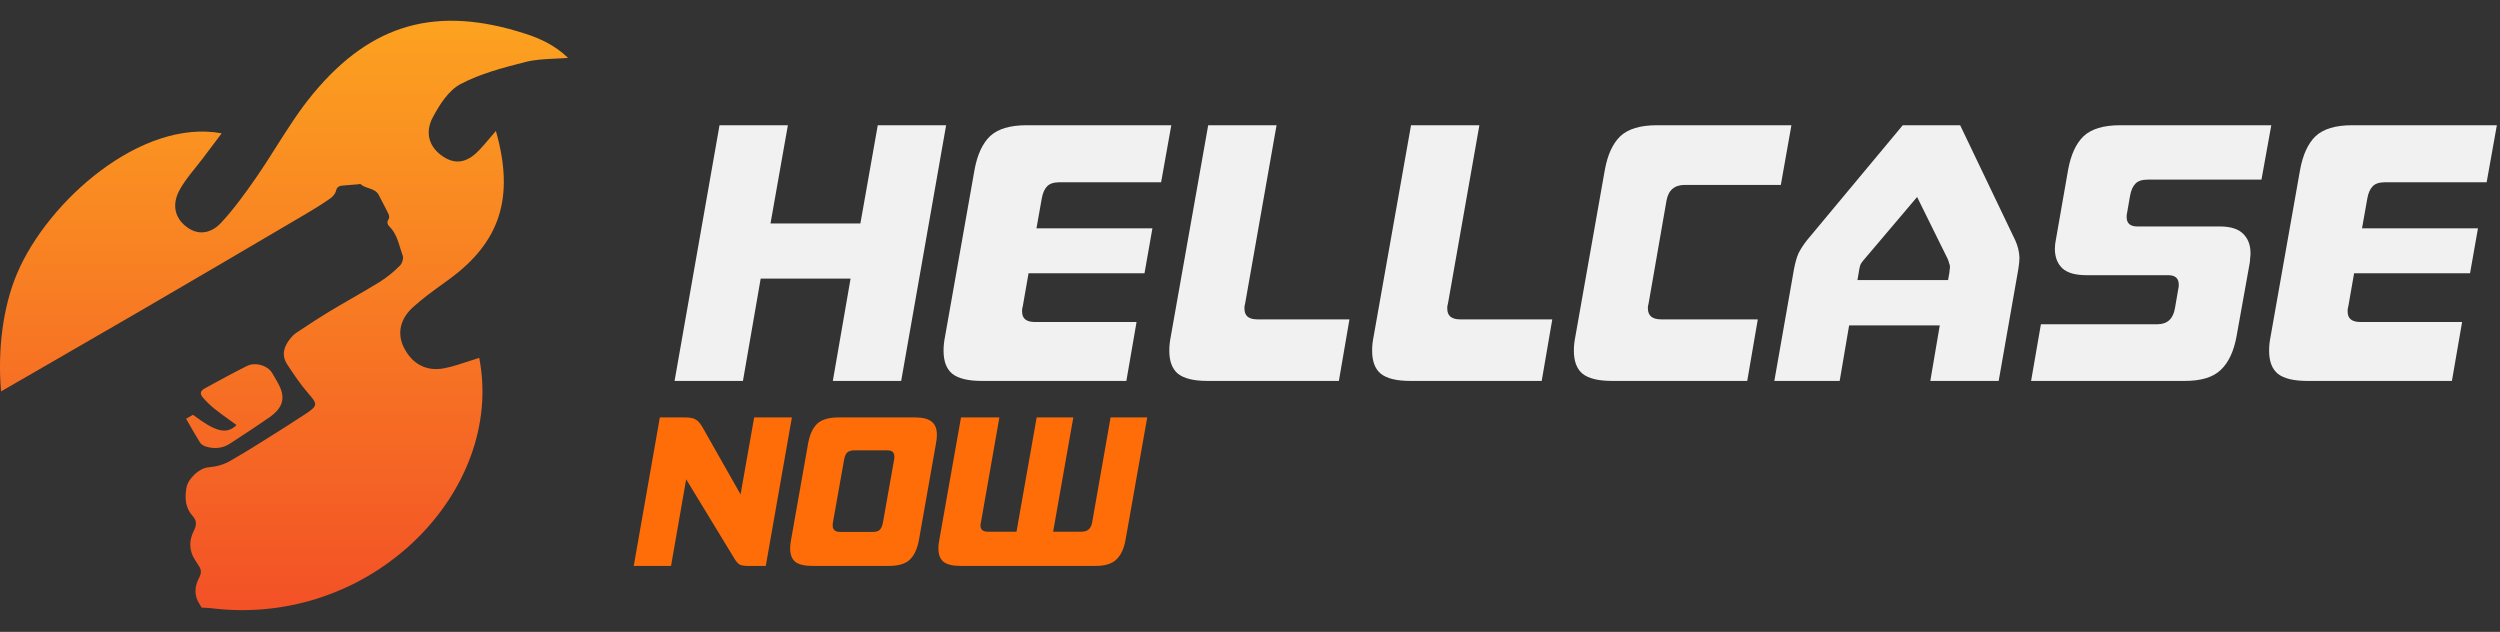
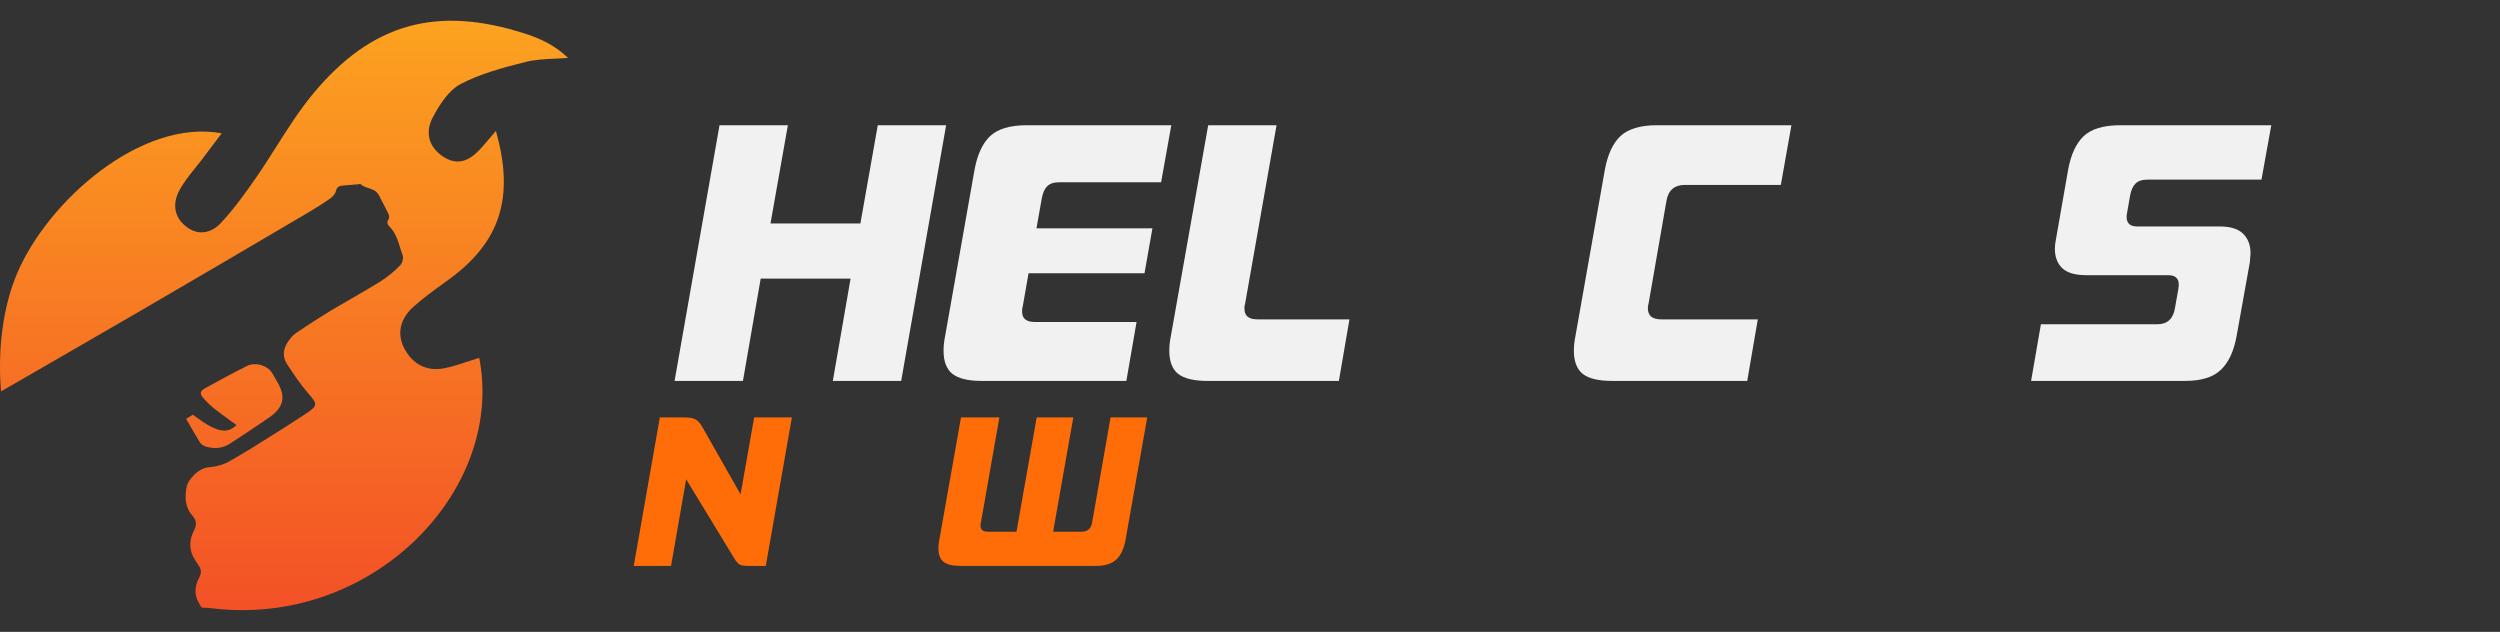
<svg xmlns="http://www.w3.org/2000/svg" width="182" height="46" viewBox="0 0 182 46" fill="none">
  <rect x="0" y="0" width="182" height="46" fill="#333333" stroke="none" />
  <path fill-rule="evenodd" clip-rule="evenodd" d="M34.888 26.052C36.78 35.749 27.027 45.764 15.305 44.269C15.095 44.262 14.885 44.249 14.674 44.231C14.656 44.201 14.639 44.17 14.621 44.139C14.585 44.074 14.548 44.009 14.508 43.947C14.121 43.335 14.159 42.692 14.505 42.038C14.656 41.751 14.673 41.501 14.507 41.248C14.451 41.164 14.398 41.078 14.345 40.993C14.297 40.916 14.249 40.84 14.2 40.765C13.761 40.091 13.739 39.36 14.124 38.615C14.34 38.195 14.304 37.87 14.015 37.552C13.489 36.975 13.447 36.257 13.572 35.51C13.681 34.859 14.497 34.079 15.166 34.022C15.767 33.973 16.322 33.824 16.842 33.503C17.035 33.385 17.231 33.272 17.427 33.159C17.656 33.027 17.886 32.895 18.11 32.755C18.423 32.559 18.736 32.363 19.05 32.168C20.121 31.5 21.192 30.832 22.243 30.135C23.165 29.524 23.116 29.412 22.439 28.635C21.873 27.984 21.392 27.259 20.916 26.54L20.911 26.532C20.47 25.865 20.655 25.199 21.192 24.575C21.299 24.446 21.423 24.331 21.561 24.235C21.71 24.137 21.86 24.038 22.009 23.939C22.646 23.518 23.284 23.097 23.938 22.703C24.48 22.376 25.028 22.06 25.576 21.744C26.286 21.334 26.995 20.925 27.691 20.494C28.21 20.159 28.691 19.768 29.122 19.329C29.285 19.168 29.39 18.796 29.317 18.602C29.248 18.418 29.19 18.227 29.131 18.037C28.962 17.486 28.792 16.933 28.363 16.506C28.22 16.362 28.13 16.189 28.294 15.952C28.358 15.861 28.333 15.681 28.282 15.575C28.161 15.322 28.03 15.073 27.899 14.825C27.791 14.62 27.684 14.416 27.581 14.209C27.427 13.897 27.128 13.795 26.828 13.693C26.614 13.621 26.4 13.548 26.239 13.399C26.224 13.386 26.188 13.394 26.151 13.403C26.131 13.409 26.109 13.414 26.091 13.415C25.957 13.426 25.823 13.437 25.689 13.448C25.474 13.465 25.259 13.482 25.044 13.501C24.774 13.522 24.537 13.544 24.456 13.904C24.412 14.105 24.215 14.327 24.029 14.457C23.473 14.843 22.902 15.201 22.321 15.542C18.314 17.904 14.302 20.255 10.284 22.595C8.18 23.82 6.069 25.037 3.957 26.255C2.664 27 1.37 27.746 0.077 28.494C-0.174 25.571 0.177 22.407 1.26 19.87C3.504 14.613 10.291 8.622 16.139 9.706C16 9.89 15.866 10.066 15.736 10.238L15.733 10.242L15.732 10.243C15.385 10.701 15.066 11.122 14.751 11.546C14.576 11.78 14.391 12.009 14.206 12.239C13.765 12.785 13.324 13.332 13.016 13.944C12.533 14.905 12.699 15.904 13.666 16.577C14.561 17.201 15.464 16.896 16.09 16.224C17.027 15.216 17.839 14.088 18.631 12.949C19.146 12.207 19.632 11.441 20.117 10.675C20.961 9.345 21.803 8.016 22.801 6.814C27.074 1.667 31.833 0.387 38.229 2.45C39.321 2.803 40.375 3.277 41.355 4.213C41.034 4.241 40.709 4.256 40.384 4.271C39.658 4.305 38.932 4.339 38.243 4.515C36.63 4.927 34.974 5.356 33.521 6.125C32.652 6.587 31.986 7.634 31.499 8.559C30.939 9.622 31.191 10.708 32.286 11.418C33.315 12.084 34.171 11.696 34.919 10.896C35.173 10.624 35.413 10.341 35.672 10.036C35.808 9.875 35.95 9.708 36.101 9.534C37.483 14.379 36.406 17.642 32.666 20.355C32.553 20.438 32.439 20.52 32.325 20.603C31.555 21.159 30.783 21.717 30.081 22.35C29.196 23.147 28.853 24.207 29.408 25.314C30 26.483 31.028 27.071 32.363 26.805C32.955 26.687 33.532 26.496 34.112 26.303C34.369 26.218 34.628 26.132 34.888 26.052ZM13.826 30.97C13.735 30.81 13.643 30.649 13.549 30.486L14.05 30.196C15.718 31.459 16.492 31.642 17.218 30.946C17.058 30.829 16.897 30.712 16.737 30.596C16.362 30.326 15.989 30.056 15.629 29.77C15.32 29.523 15.036 29.248 14.779 28.95C14.529 28.661 14.571 28.46 14.932 28.262C15.941 27.705 16.955 27.154 17.985 26.64C18.585 26.34 19.457 26.6 19.787 27.115C19.926 27.332 20.051 27.558 20.177 27.784C20.196 27.819 20.216 27.853 20.235 27.888C20.816 28.923 20.639 29.666 19.59 30.398C18.738 30.991 17.868 31.56 16.997 32.128C16.913 32.183 16.829 32.238 16.745 32.293C16.198 32.65 15.608 32.691 15.023 32.52C14.854 32.471 14.662 32.372 14.575 32.236C14.315 31.826 14.074 31.403 13.826 30.97Z" fill="url(#paint0_linear_2241_32940)" />
-   <path d="M167.968 27.731C166.979 27.731 166.264 27.557 165.824 27.209C165.402 26.86 165.191 26.301 165.191 25.532C165.191 25.348 165.201 25.174 165.219 25.009C165.237 24.844 165.265 24.67 165.301 24.487L167.446 12.362C167.648 11.262 168.023 10.446 168.573 9.915C169.141 9.383 170.03 9.117 171.24 9.117H181.771L181.028 13.269H173.632C173.211 13.269 172.908 13.37 172.725 13.571C172.542 13.755 172.413 14.048 172.34 14.451L171.955 16.623H180.396L179.819 19.895H171.378L170.965 22.26C170.947 22.351 170.929 22.434 170.91 22.507C170.91 22.562 170.91 22.626 170.91 22.7C170.91 23.195 171.222 23.442 171.845 23.442H179.241L178.499 27.731H167.968Z" fill="#F1F1F1" />
-   <path d="M147.863 27.731L148.578 23.607H157.047C157.78 23.607 158.21 23.213 158.339 22.425L158.586 20.995C158.605 20.958 158.614 20.867 158.614 20.72C158.614 20.262 158.357 20.033 157.844 20.033H151.878C151.089 20.033 150.512 19.868 150.145 19.538C149.779 19.189 149.595 18.713 149.595 18.108C149.595 17.888 149.623 17.65 149.678 17.393L150.558 12.362C150.759 11.262 151.135 10.446 151.685 9.915C152.253 9.383 153.142 9.117 154.352 9.117H165.35L164.635 13.076H156.359C155.938 13.076 155.635 13.177 155.452 13.379C155.269 13.562 155.14 13.855 155.067 14.259L154.847 15.524C154.829 15.579 154.819 15.67 154.819 15.798C154.819 16.257 155.076 16.486 155.589 16.486H161.583C162.371 16.486 162.94 16.66 163.288 17.008C163.654 17.357 163.838 17.833 163.838 18.438C163.838 18.548 163.829 18.658 163.81 18.768C163.81 18.878 163.801 18.997 163.783 19.125L162.82 24.487C162.619 25.587 162.234 26.402 161.666 26.934C161.116 27.465 160.245 27.731 159.054 27.731H147.863Z" fill="#F1F1F1" />
-   <path d="M140.527 27.731L141.215 23.689H134.616L133.928 27.731H129.172L130.602 19.593C130.693 19.116 130.803 18.731 130.932 18.438C131.078 18.145 131.28 17.833 131.536 17.503L138.52 9.117H142.699L146.714 17.503C146.897 17.906 146.998 18.319 147.016 18.74C147.016 18.979 146.989 19.263 146.934 19.593L145.504 27.731H140.527ZM141.902 19.923C141.92 19.831 141.929 19.748 141.929 19.675C141.948 19.584 141.957 19.501 141.957 19.428C141.957 19.336 141.939 19.254 141.902 19.18C141.884 19.089 141.847 18.979 141.792 18.85L139.565 14.341L135.743 18.85C135.56 19.052 135.45 19.217 135.413 19.345C135.377 19.474 135.34 19.666 135.303 19.923L135.221 20.39H141.819L141.902 19.923Z" fill="#F1F1F1" />
+   <path d="M147.863 27.731L148.578 23.607H157.047C157.78 23.607 158.21 23.213 158.339 22.425C158.605 20.958 158.614 20.867 158.614 20.72C158.614 20.262 158.357 20.033 157.844 20.033H151.878C151.089 20.033 150.512 19.868 150.145 19.538C149.779 19.189 149.595 18.713 149.595 18.108C149.595 17.888 149.623 17.65 149.678 17.393L150.558 12.362C150.759 11.262 151.135 10.446 151.685 9.915C152.253 9.383 153.142 9.117 154.352 9.117H165.35L164.635 13.076H156.359C155.938 13.076 155.635 13.177 155.452 13.379C155.269 13.562 155.14 13.855 155.067 14.259L154.847 15.524C154.829 15.579 154.819 15.67 154.819 15.798C154.819 16.257 155.076 16.486 155.589 16.486H161.583C162.371 16.486 162.94 16.66 163.288 17.008C163.654 17.357 163.838 17.833 163.838 18.438C163.838 18.548 163.829 18.658 163.81 18.768C163.81 18.878 163.801 18.997 163.783 19.125L162.82 24.487C162.619 25.587 162.234 26.402 161.666 26.934C161.116 27.465 160.245 27.731 159.054 27.731H147.863Z" fill="#F1F1F1" />
  <path d="M117.355 27.731C116.365 27.731 115.65 27.557 115.211 27.209C114.789 26.86 114.578 26.301 114.578 25.532C114.578 25.348 114.587 25.174 114.606 25.009C114.624 24.844 114.651 24.67 114.688 24.487L116.833 12.362C117.034 11.262 117.41 10.446 117.96 9.915C118.528 9.383 119.417 9.117 120.627 9.117H130.415L129.645 13.461H122.662C121.892 13.461 121.443 13.855 121.314 14.644L120.022 22.067C120.004 22.159 119.985 22.241 119.967 22.315C119.967 22.37 119.967 22.416 119.967 22.452C119.967 22.984 120.288 23.25 120.929 23.25H127.968L127.198 27.731H117.355Z" fill="#F1F1F1" />
-   <path d="M102.668 27.731C101.678 27.731 100.963 27.557 100.523 27.209C100.101 26.86 99.891 26.301 99.891 25.532C99.891 25.348 99.9 25.174 99.918 25.009C99.936 24.844 99.964 24.67 100.001 24.487L102.723 9.117H107.699L105.417 22.067C105.399 22.159 105.38 22.241 105.362 22.315C105.362 22.37 105.362 22.425 105.362 22.48C105.362 22.993 105.674 23.25 106.297 23.25H113.006L112.236 27.731H102.668Z" fill="#F1F1F1" />
  <path d="M87.902 27.731C86.912 27.731 86.197 27.557 85.757 27.209C85.336 26.86 85.125 26.301 85.125 25.532C85.125 25.348 85.134 25.174 85.153 25.009C85.171 24.844 85.198 24.67 85.235 24.487L87.957 9.117H92.933L90.651 22.067C90.633 22.159 90.615 22.241 90.597 22.315C90.597 22.37 90.597 22.425 90.597 22.48C90.597 22.993 90.908 23.25 91.531 23.25H98.24L97.47 27.731H87.902Z" fill="#F1F1F1" />
  <path d="M71.468 27.731C70.479 27.731 69.764 27.557 69.324 27.209C68.902 26.86 68.691 26.301 68.691 25.532C68.691 25.348 68.701 25.174 68.719 25.009C68.737 24.844 68.765 24.67 68.801 24.487L70.946 12.362C71.148 11.262 71.523 10.446 72.073 9.915C72.641 9.383 73.531 9.117 74.74 9.117H85.271L84.528 13.269H77.132C76.711 13.269 76.408 13.37 76.225 13.571C76.042 13.755 75.913 14.048 75.84 14.451L75.455 16.623H83.896L83.319 19.895H74.878L74.465 22.26C74.447 22.351 74.429 22.434 74.41 22.507C74.41 22.562 74.41 22.626 74.41 22.7C74.41 23.195 74.722 23.442 75.345 23.442H82.741L81.999 27.731H71.468Z" fill="#F1F1F1" />
  <path d="M60.63 27.731L61.922 20.28H55.378L54.086 27.731H49.109L52.381 9.117H57.358L56.093 16.266H62.637L63.902 9.117H68.878L65.606 27.731H60.63Z" fill="#F1F1F1" />
  <path d="M69.929 41.199C69.354 41.199 68.939 41.098 68.684 40.896C68.439 40.693 68.316 40.369 68.316 39.922C68.316 39.815 68.322 39.714 68.332 39.618C68.343 39.522 68.359 39.421 68.38 39.315L69.961 30.389H72.755L71.414 38.021C71.403 38.075 71.393 38.123 71.382 38.165C71.382 38.197 71.382 38.234 71.382 38.277C71.382 38.564 71.563 38.708 71.925 38.708H74.001L75.47 30.389H78.137L76.668 38.708H78.743C79.18 38.708 79.435 38.479 79.51 38.021L80.851 30.389H83.518L81.937 39.315C81.82 39.953 81.596 40.427 81.266 40.736C80.947 41.045 80.441 41.199 79.749 41.199H69.929Z" fill="#FE6D08" />
-   <path d="M59.136 41.199C58.561 41.199 58.146 41.098 57.891 40.896C57.646 40.693 57.523 40.369 57.523 39.922C57.523 39.815 57.529 39.714 57.539 39.618C57.55 39.522 57.566 39.421 57.587 39.315L58.833 32.273C58.95 31.634 59.168 31.16 59.487 30.852C59.818 30.543 60.334 30.389 61.036 30.389H66.609C67.184 30.389 67.594 30.495 67.839 30.708C68.084 30.91 68.206 31.224 68.206 31.65C68.206 31.852 68.185 32.06 68.142 32.273L66.897 39.315C66.779 39.953 66.561 40.427 66.242 40.736C65.923 41.045 65.412 41.199 64.709 41.199H59.136ZM65.092 33.455C65.103 33.412 65.108 33.375 65.108 33.343C65.108 33.3 65.108 33.263 65.108 33.231C65.108 33.082 65.066 32.97 64.981 32.896C64.906 32.821 64.773 32.784 64.581 32.784H62.202C61.968 32.784 61.792 32.837 61.675 32.944C61.569 33.05 61.494 33.22 61.452 33.455L60.637 38.037C60.627 38.08 60.621 38.123 60.621 38.165C60.621 38.197 60.621 38.229 60.621 38.261C60.621 38.57 60.802 38.724 61.164 38.724H63.543C63.778 38.724 63.948 38.671 64.054 38.564C64.161 38.447 64.235 38.272 64.278 38.037L65.092 33.455Z" fill="#FE6D08" />
  <path d="M54.472 41.199C54.185 41.199 53.977 41.167 53.849 41.103C53.732 41.029 53.615 40.901 53.498 40.72L49.953 34.892L48.851 41.199H46.137L48.037 30.389H49.809C50.001 30.389 50.166 30.399 50.304 30.421C50.443 30.442 50.56 30.485 50.656 30.548C50.752 30.602 50.837 30.676 50.911 30.772C50.986 30.857 51.06 30.963 51.135 31.091L53.913 35.993L54.903 30.389H57.65L55.749 41.199H54.472Z" fill="#FE6D08" />
  <defs>
    <linearGradient id="paint0_linear_2241_32940" x1="20.678" y1="1.51" x2="20.678" y2="44.418" gradientUnits="userSpaceOnUse">
      <stop stop-color="#FCA220" />
      <stop offset="1" stop-color="#F35126" />
    </linearGradient>
  </defs>
</svg>